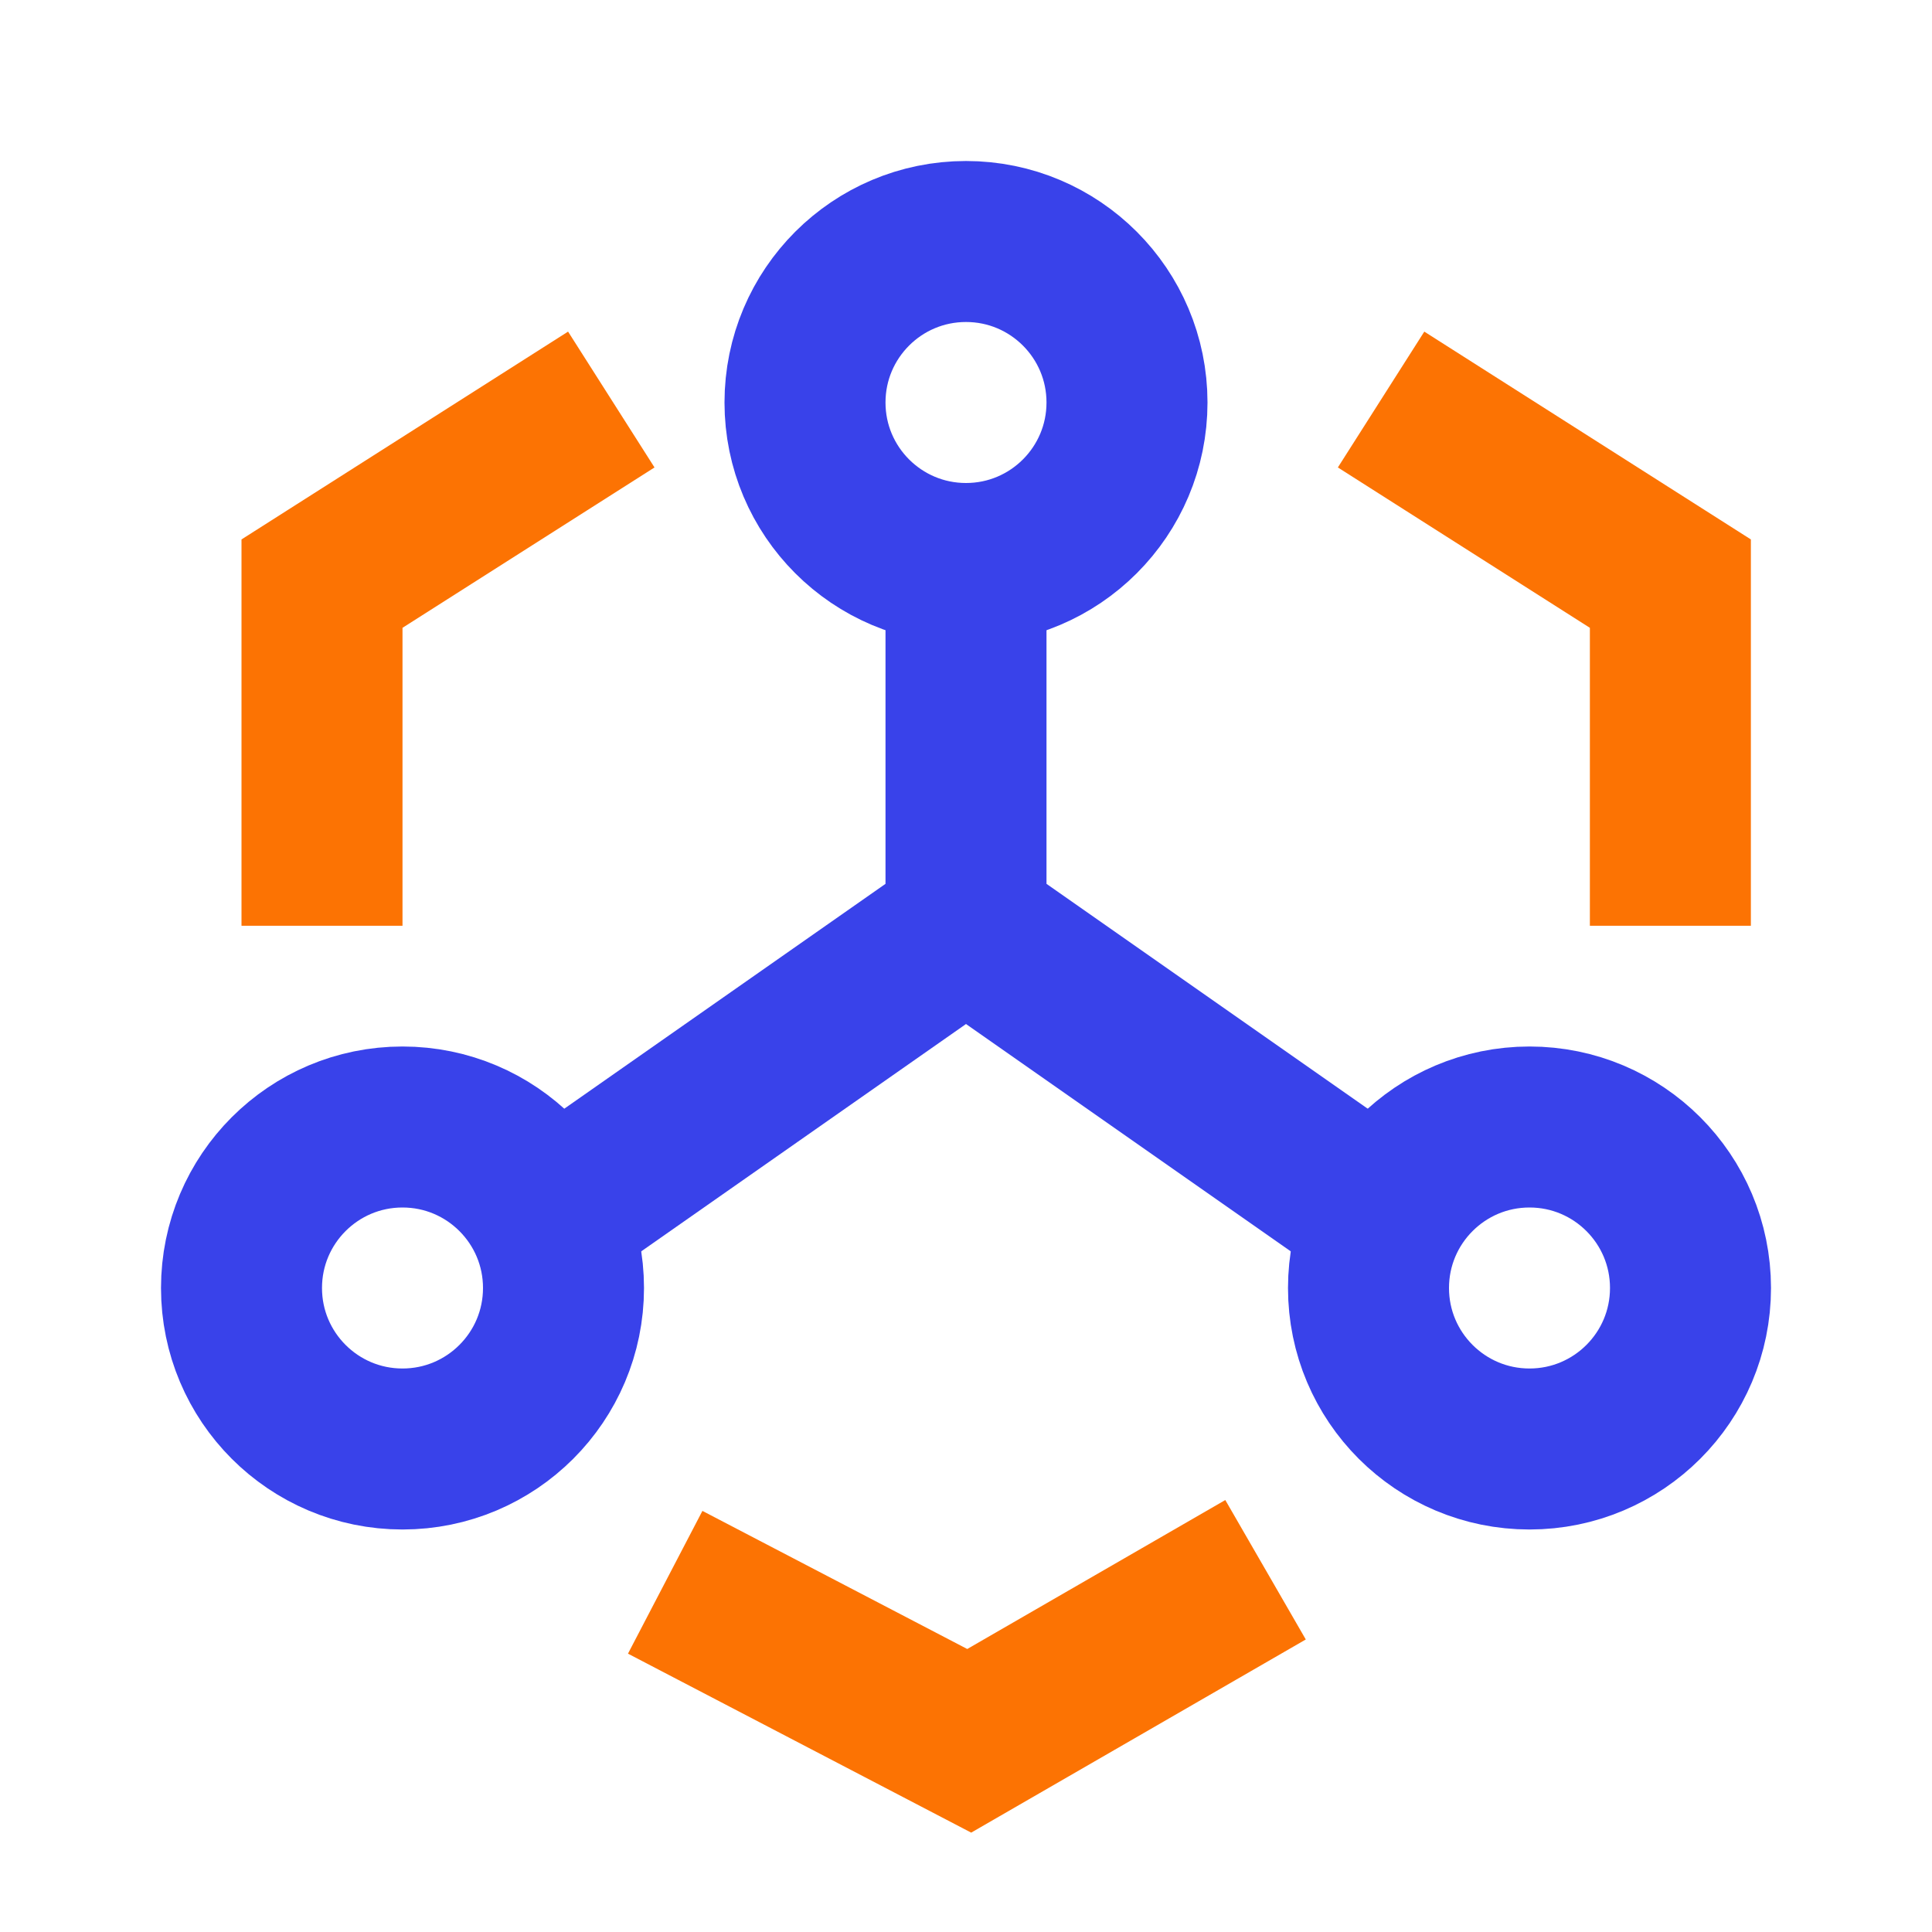
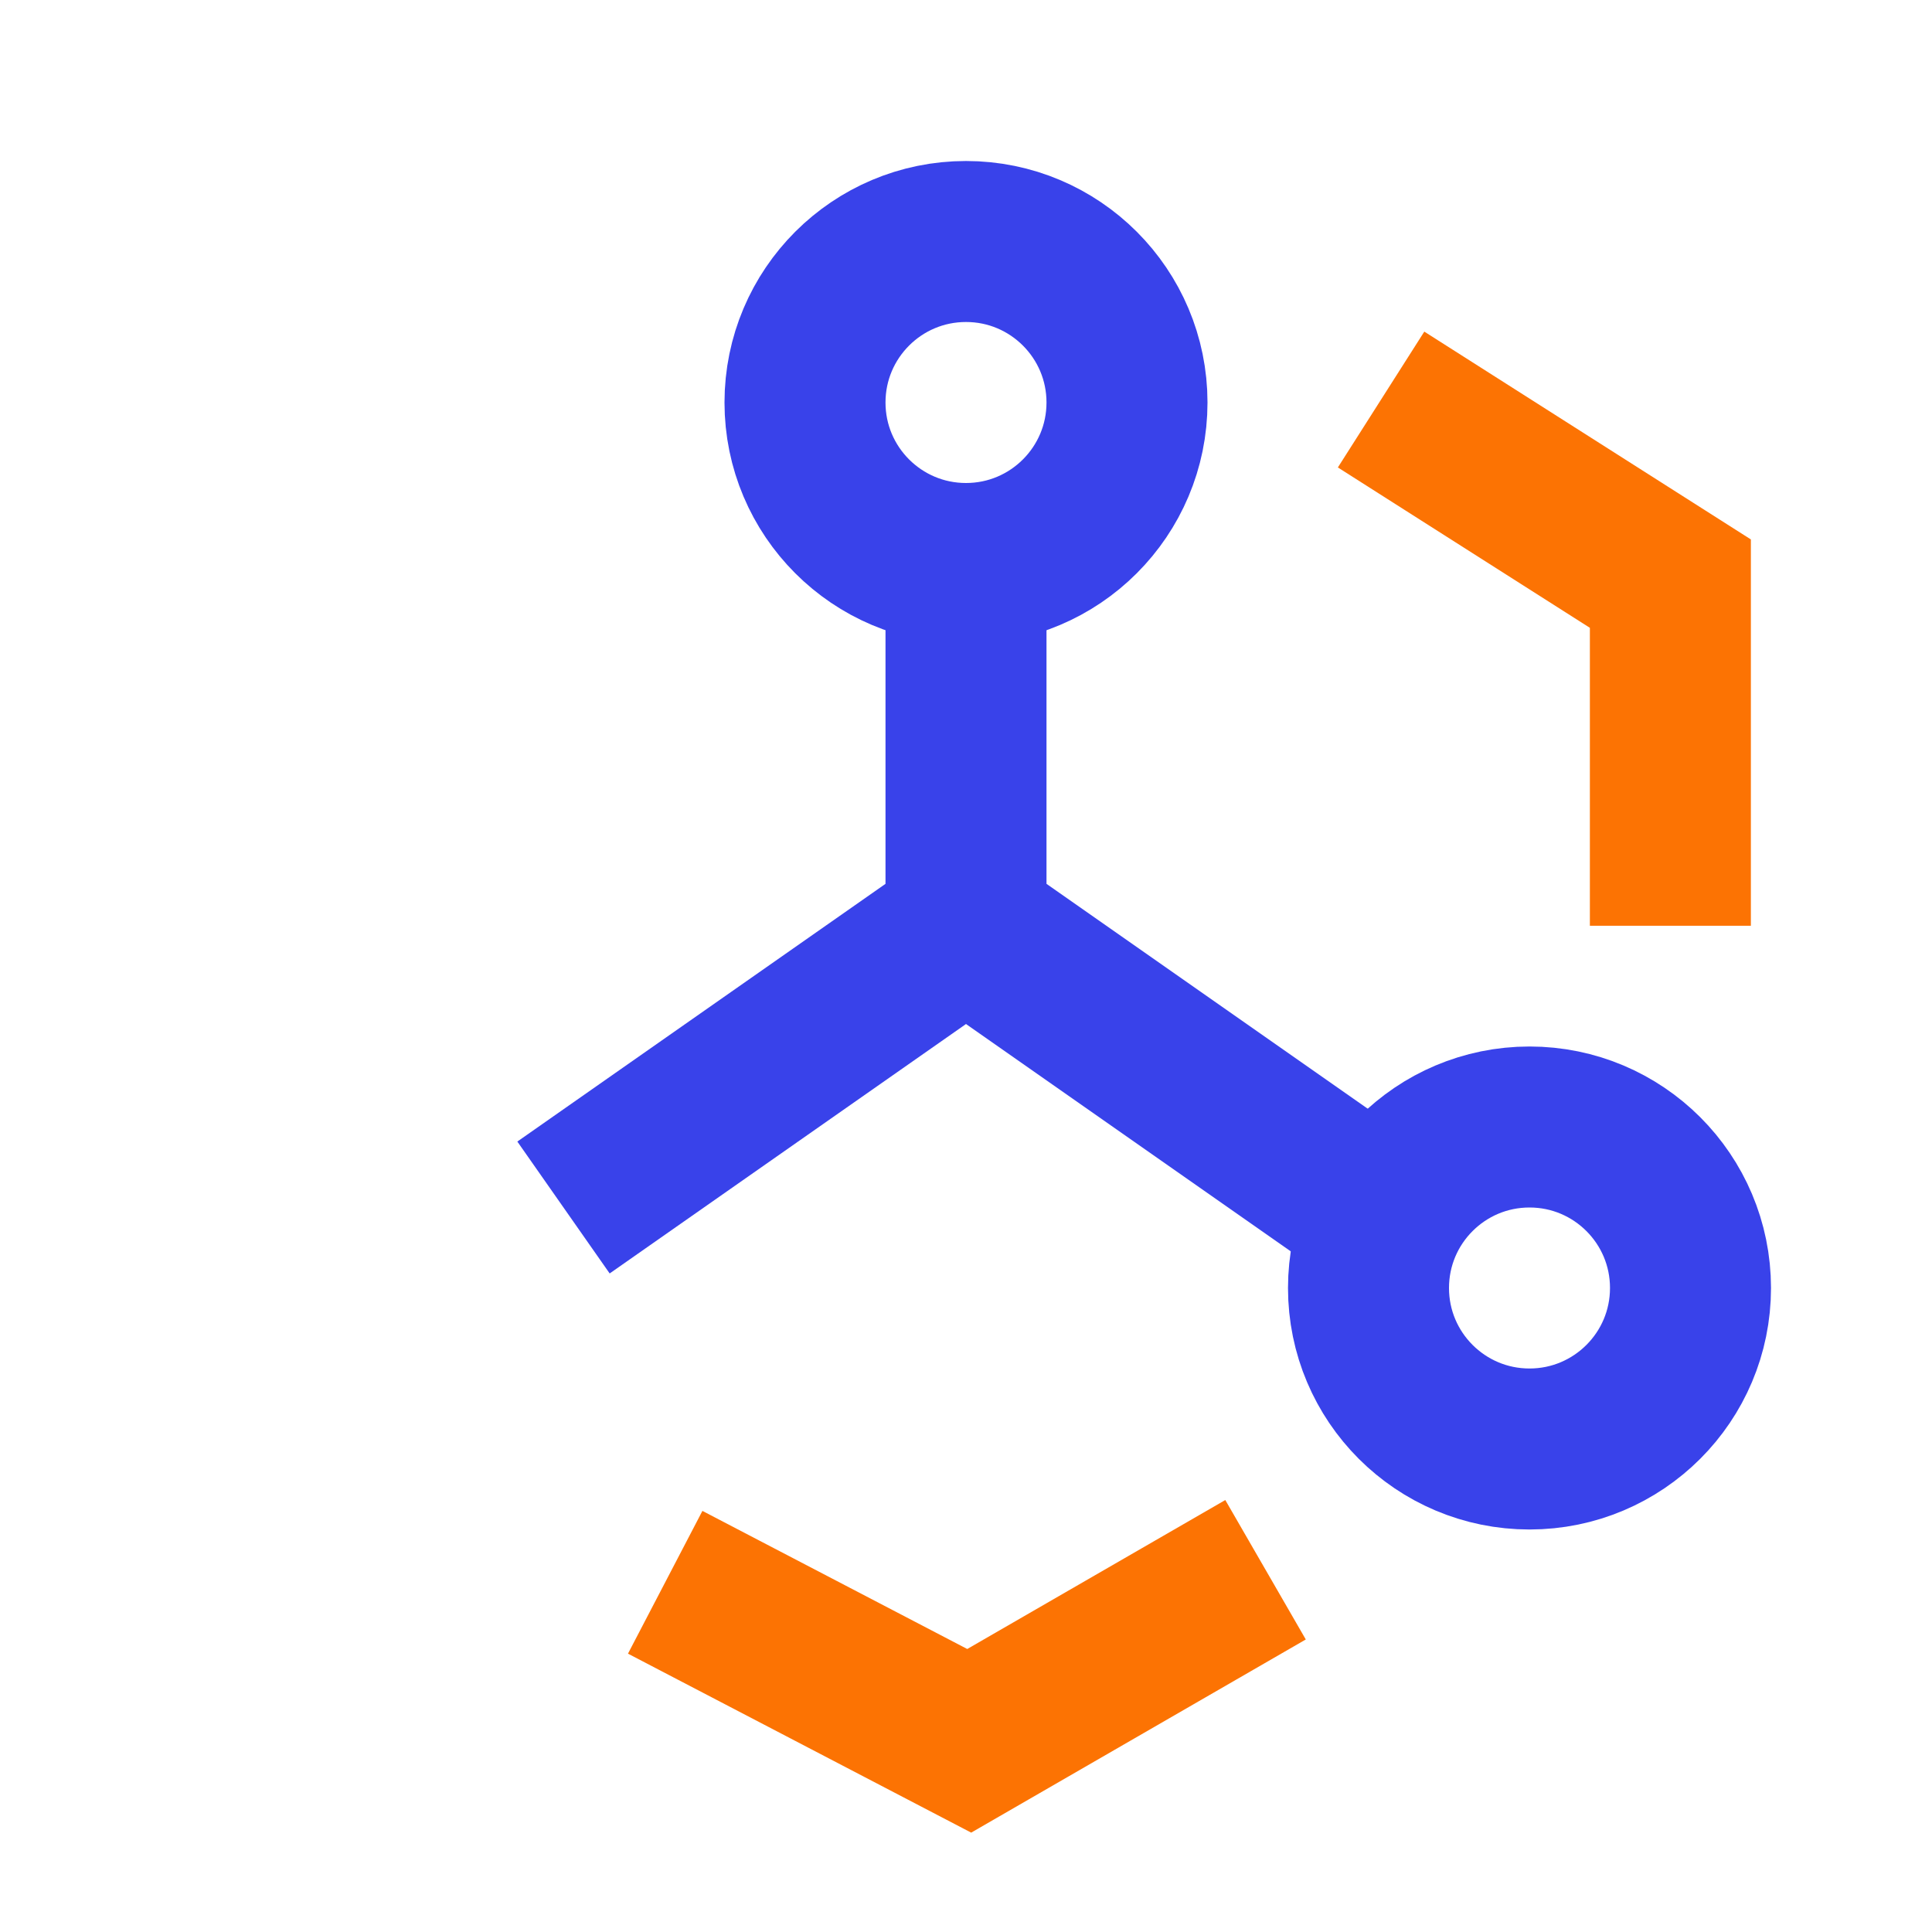
<svg xmlns="http://www.w3.org/2000/svg" width="24" height="24" viewBox="0 0 24 24" fill="none">
  <circle cx="12" cy="5" r="2" stroke="#3942EA" stroke-width="2" />
-   <circle cx="5" cy="16" r="2" stroke="#3942EA" stroke-width="2" />
  <circle cx="19" cy="16" r="2" stroke="#3942EA" stroke-width="2" />
  <path d="M12 11.5V7M12 11.5L7 15M12 11.5L17 15" stroke="#3942EA" stroke-width="2" />
-   <path d="M6.75 5.5L4 7.25V10.5" stroke="#FC7303" stroke-width="2" stroke-linecap="square" />
  <path d="M9.15 20.118L12.04 21.625L14.855 20" stroke="#FC7303" stroke-width="2" stroke-linecap="square" />
  <path d="M18 5.5L20.75 7.25V10.5" stroke="#FC7303" stroke-width="2" stroke-linecap="square" />
</svg>